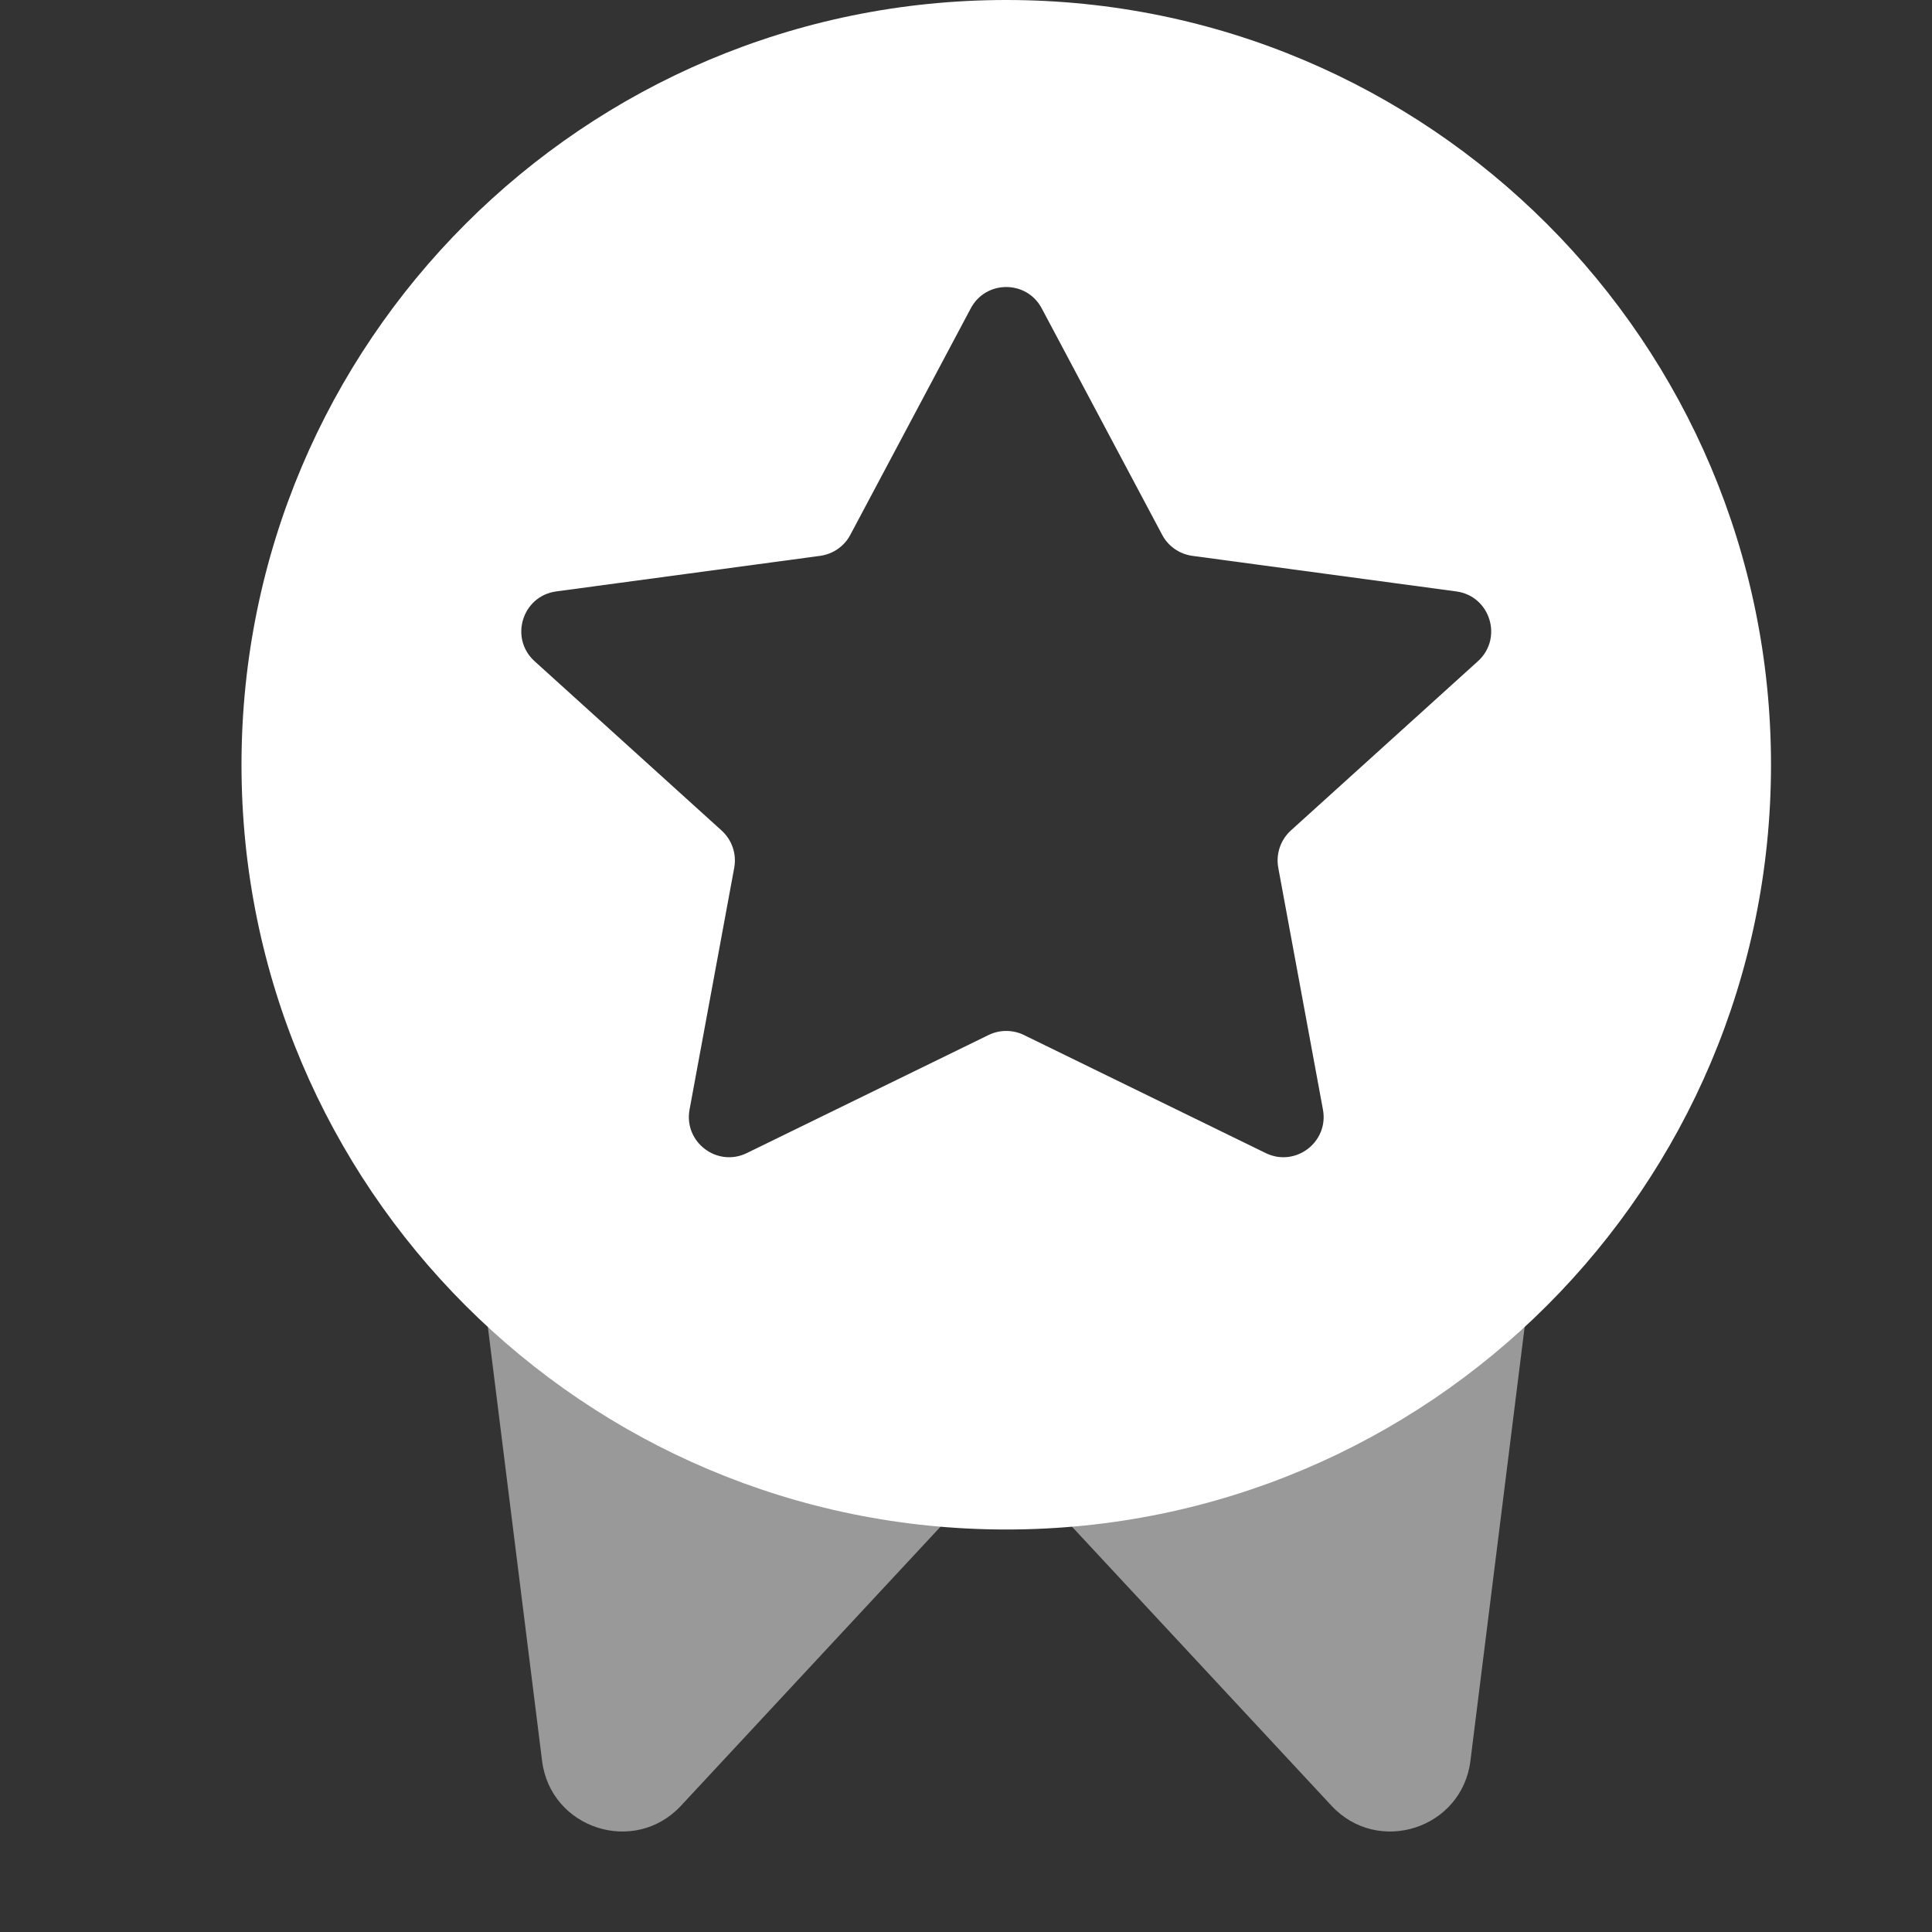
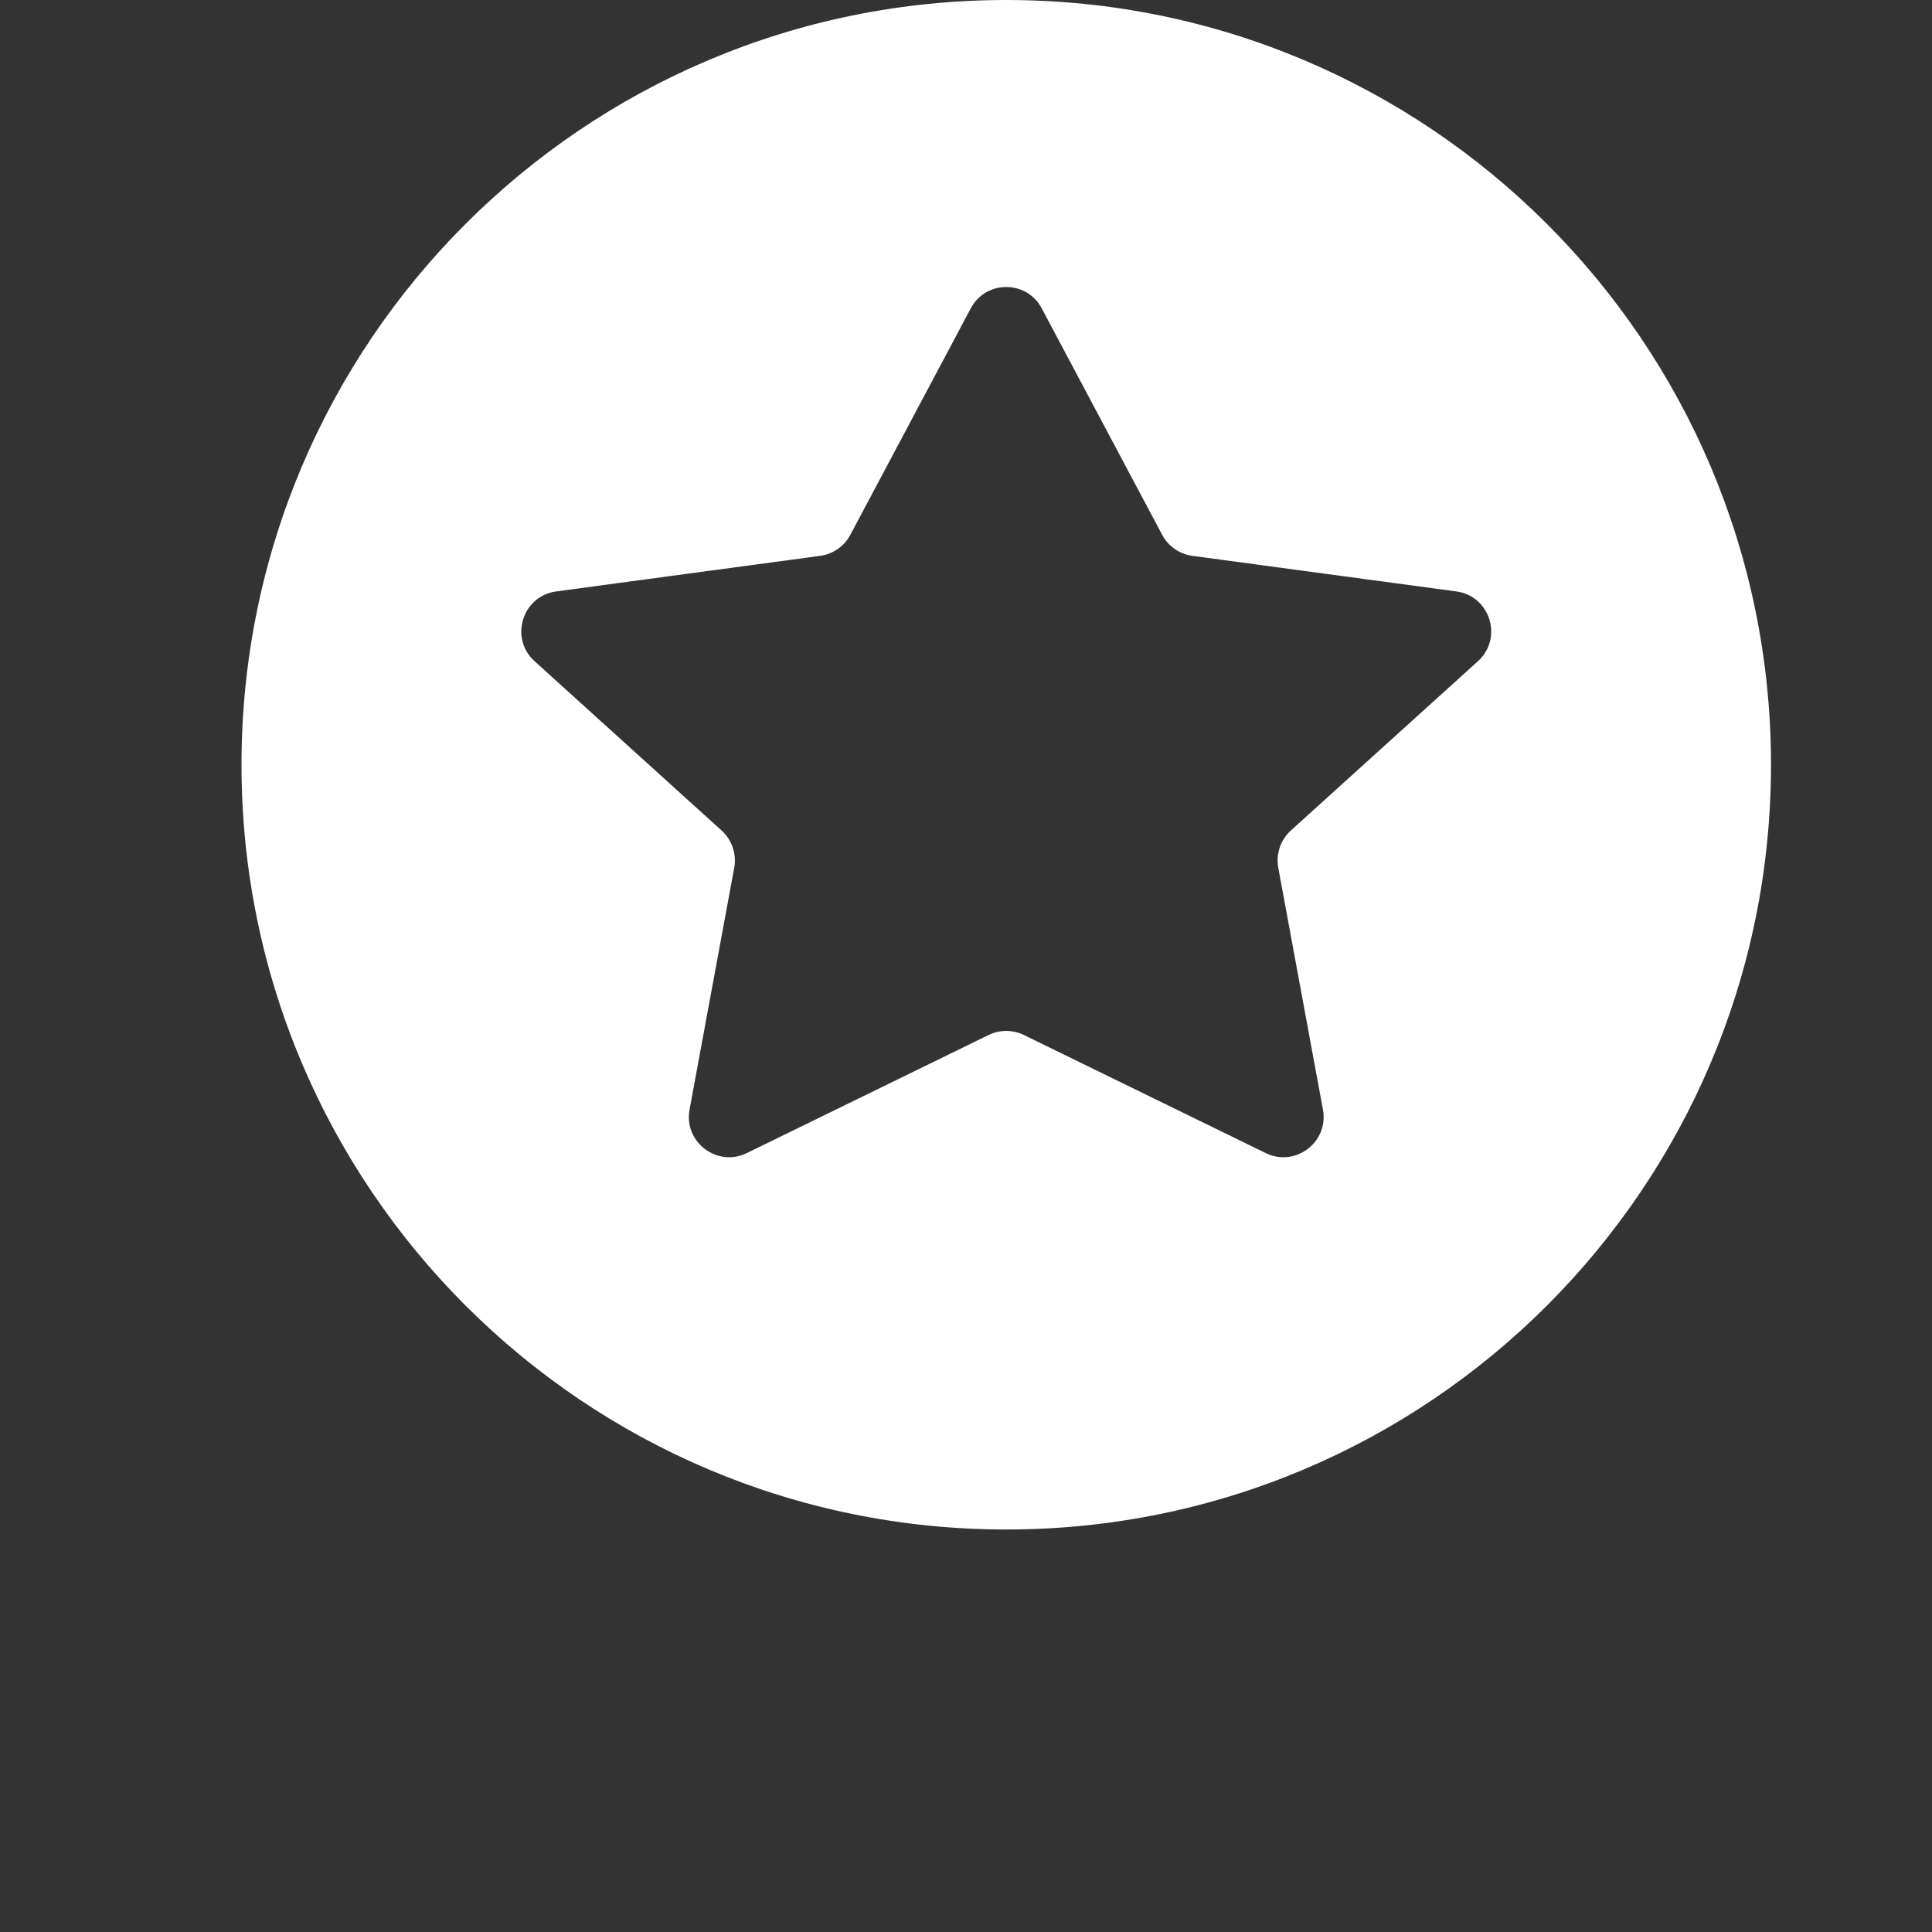
<svg xmlns="http://www.w3.org/2000/svg" width="24" height="24" viewBox="0 0 24 24" fill="none">
  <rect x="0" y="0" width="24" height="24" fill="#333333" stroke="none" />
-   <path opacity="0.5" d="M6.734 21.875L6 16H19L18.266 21.875C18.16 22.717 17.119 23.053 16.541 22.432L12.5 18.087L8.459 22.432C7.881 23.053 6.84 22.717 6.734 21.875Z" fill="white" />
  <path fill-rule="evenodd" clip-rule="evenodd" d="M12.5 19C17.747 19 22 14.747 22 9.5C22 4.253 17.747 0 12.5 0C7.253 0 3 4.253 3 9.5C3 14.747 7.253 19 12.5 19ZM14.437 6.644L12.941 3.831C12.754 3.477 12.246 3.477 12.059 3.831L10.563 6.644C10.488 6.786 10.348 6.883 10.188 6.905L6.909 7.347C6.488 7.404 6.325 7.928 6.641 8.214L8.964 10.317C9.093 10.434 9.152 10.608 9.121 10.779L8.566 13.783C8.491 14.187 8.908 14.504 9.277 14.324L12.281 12.857C12.419 12.79 12.581 12.79 12.719 12.857L15.723 14.324C16.092 14.504 16.509 14.187 16.434 13.783L15.879 10.779C15.848 10.608 15.907 10.434 16.035 10.317L18.359 8.214C18.675 7.928 18.512 7.404 18.091 7.347L14.812 6.905C14.652 6.883 14.512 6.786 14.437 6.644Z" fill="white" />
</svg>